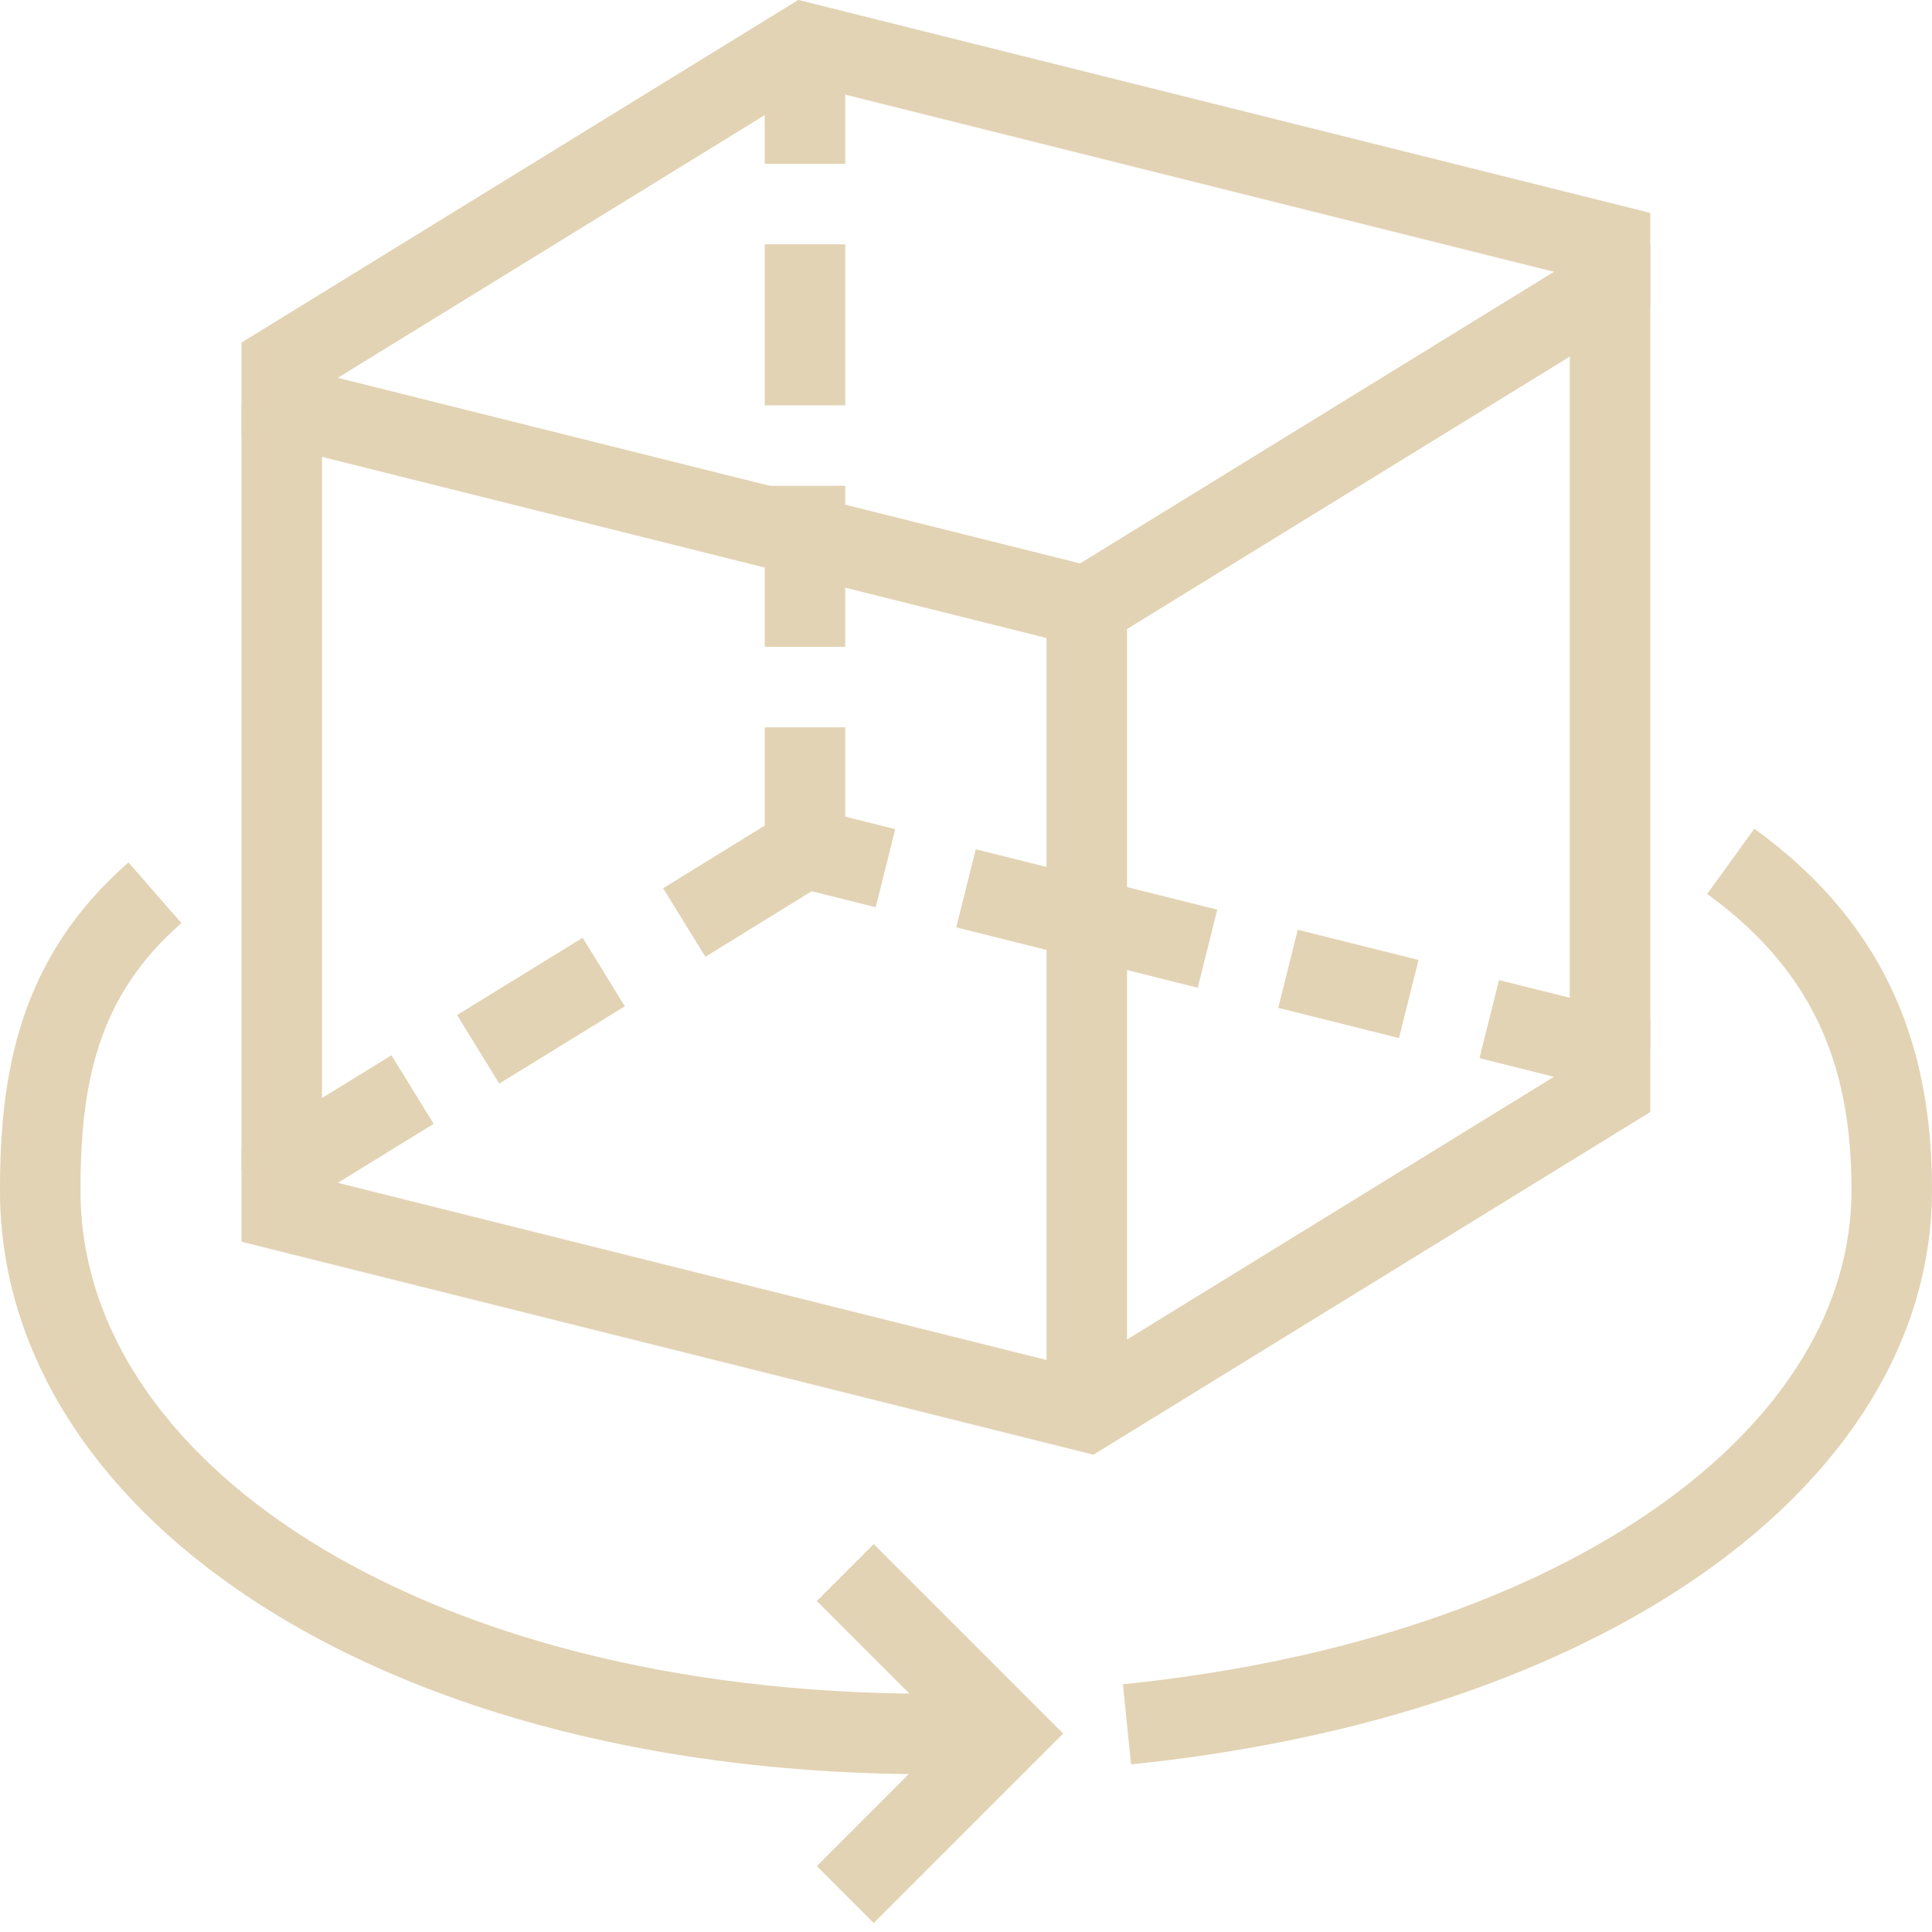
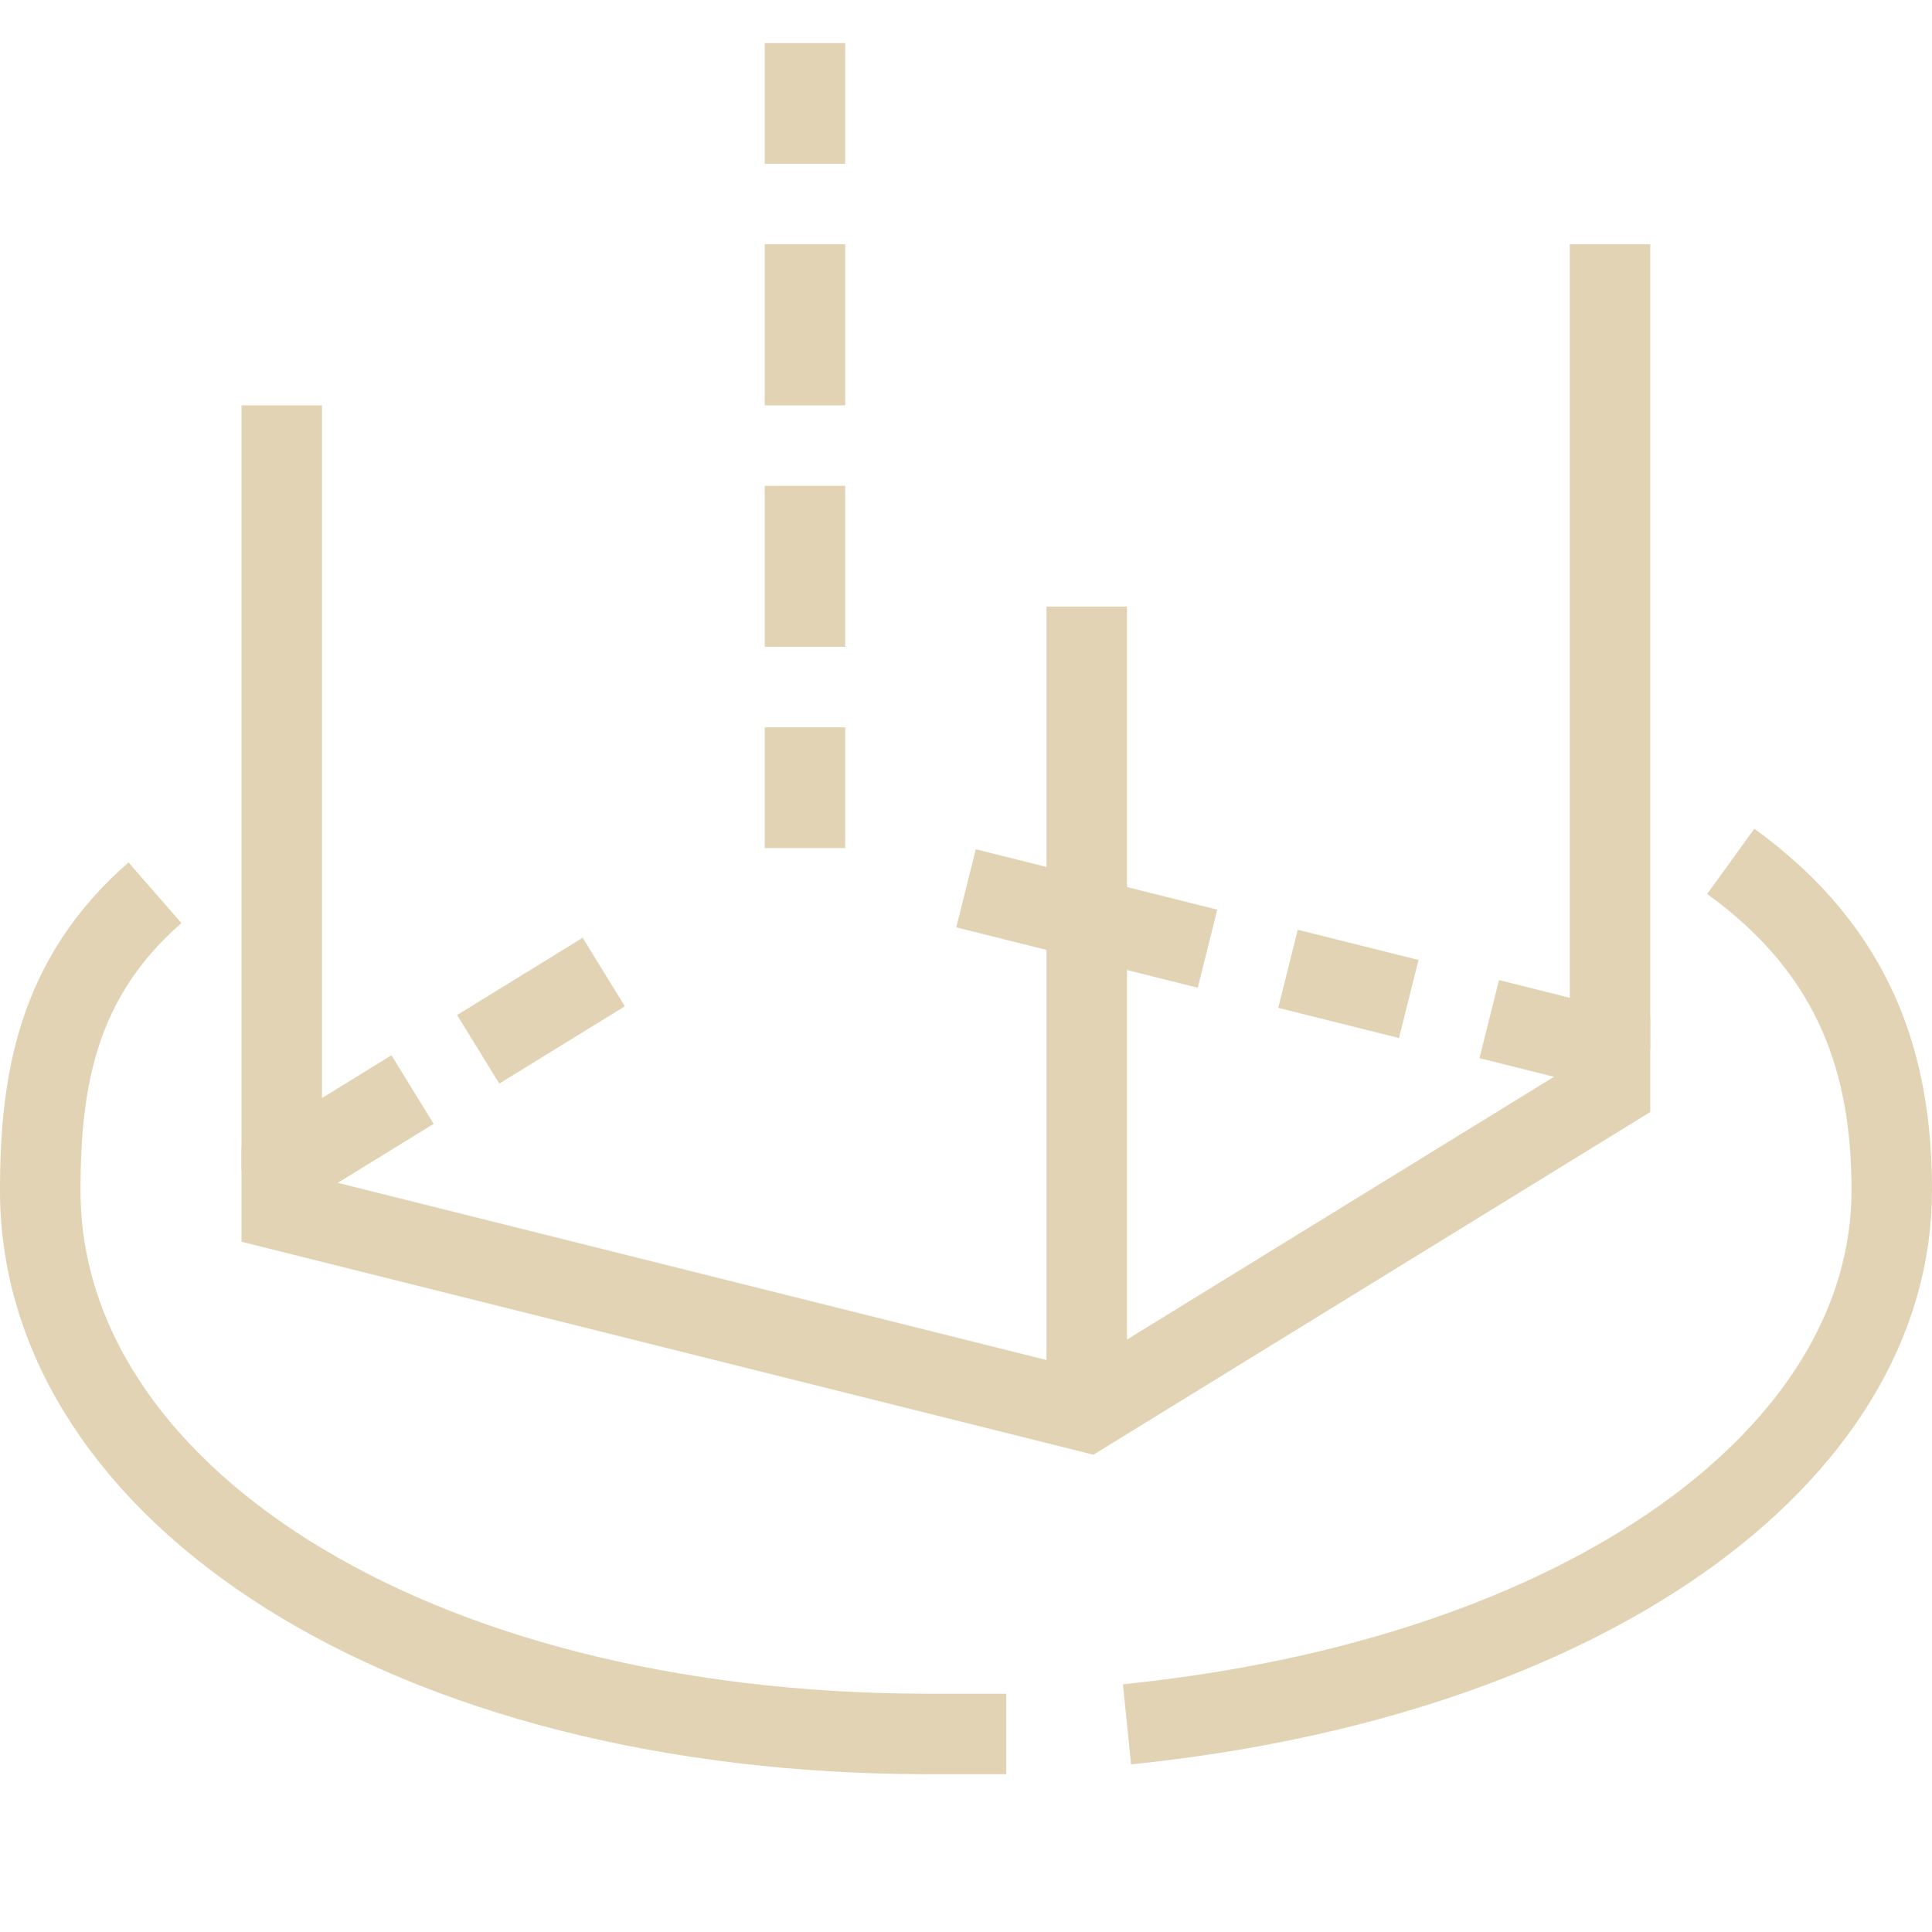
<svg xmlns="http://www.w3.org/2000/svg" width="48" height="48" viewBox="0 0 48 48" fill="none">
  <g clip-path="url(#clip0_243_1139)">
    <path d="M32 24.07L35 24.82" stroke="#E2D3B4" stroke-width="2" stroke-miterlimit="10" />
    <path d="M24 22.07L30 23.57" stroke="#E2D3B4" stroke-width="2" stroke-miterlimit="10" />
-     <path d="M17 22.92L20 21.07L22 21.57" stroke="#E2D3B4" stroke-width="2" stroke-miterlimit="10" />
    <path d="M11.88 26.07L15 24.15" stroke="#E2D3B4" stroke-width="2" stroke-miterlimit="10" />
    <path d="M37 25.32L40 26.07V27.07L27 35.07L7 30.07V29.07L10.25 27.07" stroke="#E2D3B4" stroke-width="2" stroke-miterlimit="10" />
-     <path d="M40 7.07L27 15.07L7 10.07V9.07L20 1.07L40 6.07V7.07Z" stroke="#E2D3B4" stroke-width="2" stroke-miterlimit="10" />
    <path d="M7 10.07V29.07" stroke="#E2D3B4" stroke-width="2" stroke-miterlimit="10" />
    <path d="M27 15.07V35.07" stroke="#E2D3B4" stroke-width="2" stroke-miterlimit="10" />
    <path d="M20 18.07V21.07" stroke="#E2D3B4" stroke-width="2" stroke-miterlimit="10" />
    <path d="M20 1.07V4.07" stroke="#E2D3B4" stroke-width="2" stroke-miterlimit="10" />
    <path d="M20 6.07V10.07" stroke="#E2D3B4" stroke-width="2" stroke-miterlimit="10" />
    <path d="M20 12.07V16.07" stroke="#E2D3B4" stroke-width="2" stroke-miterlimit="10" />
    <path d="M40 6.07V26.07" stroke="#E2D3B4" stroke-width="2" stroke-miterlimit="10" />
    <path d="M3.85 22.18C1.42 24.3 1 26.85 1 29.58C1 37.04 10.07 43.08 23.08 43.08H25" stroke="#E2D3B4" stroke-width="2" stroke-miterlimit="10" />
    <path d="M43 21.4C46.14 23.67 47 26.5 47 29.57C47 36.18 39.38 41.68 28 42.84" stroke="#E2D3B4" stroke-width="2" stroke-miterlimit="10" />
-     <path d="M21 39.07L25 43.07L21 47.07" stroke="#E2D3B4" stroke-width="2" stroke-miterlimit="10" />
  </g>
  <defs>
    <clipPath id="clip0_243_1139">
      <rect width="48" height="47.78" fill="white" />
    </clipPath>
  </defs>
</svg>